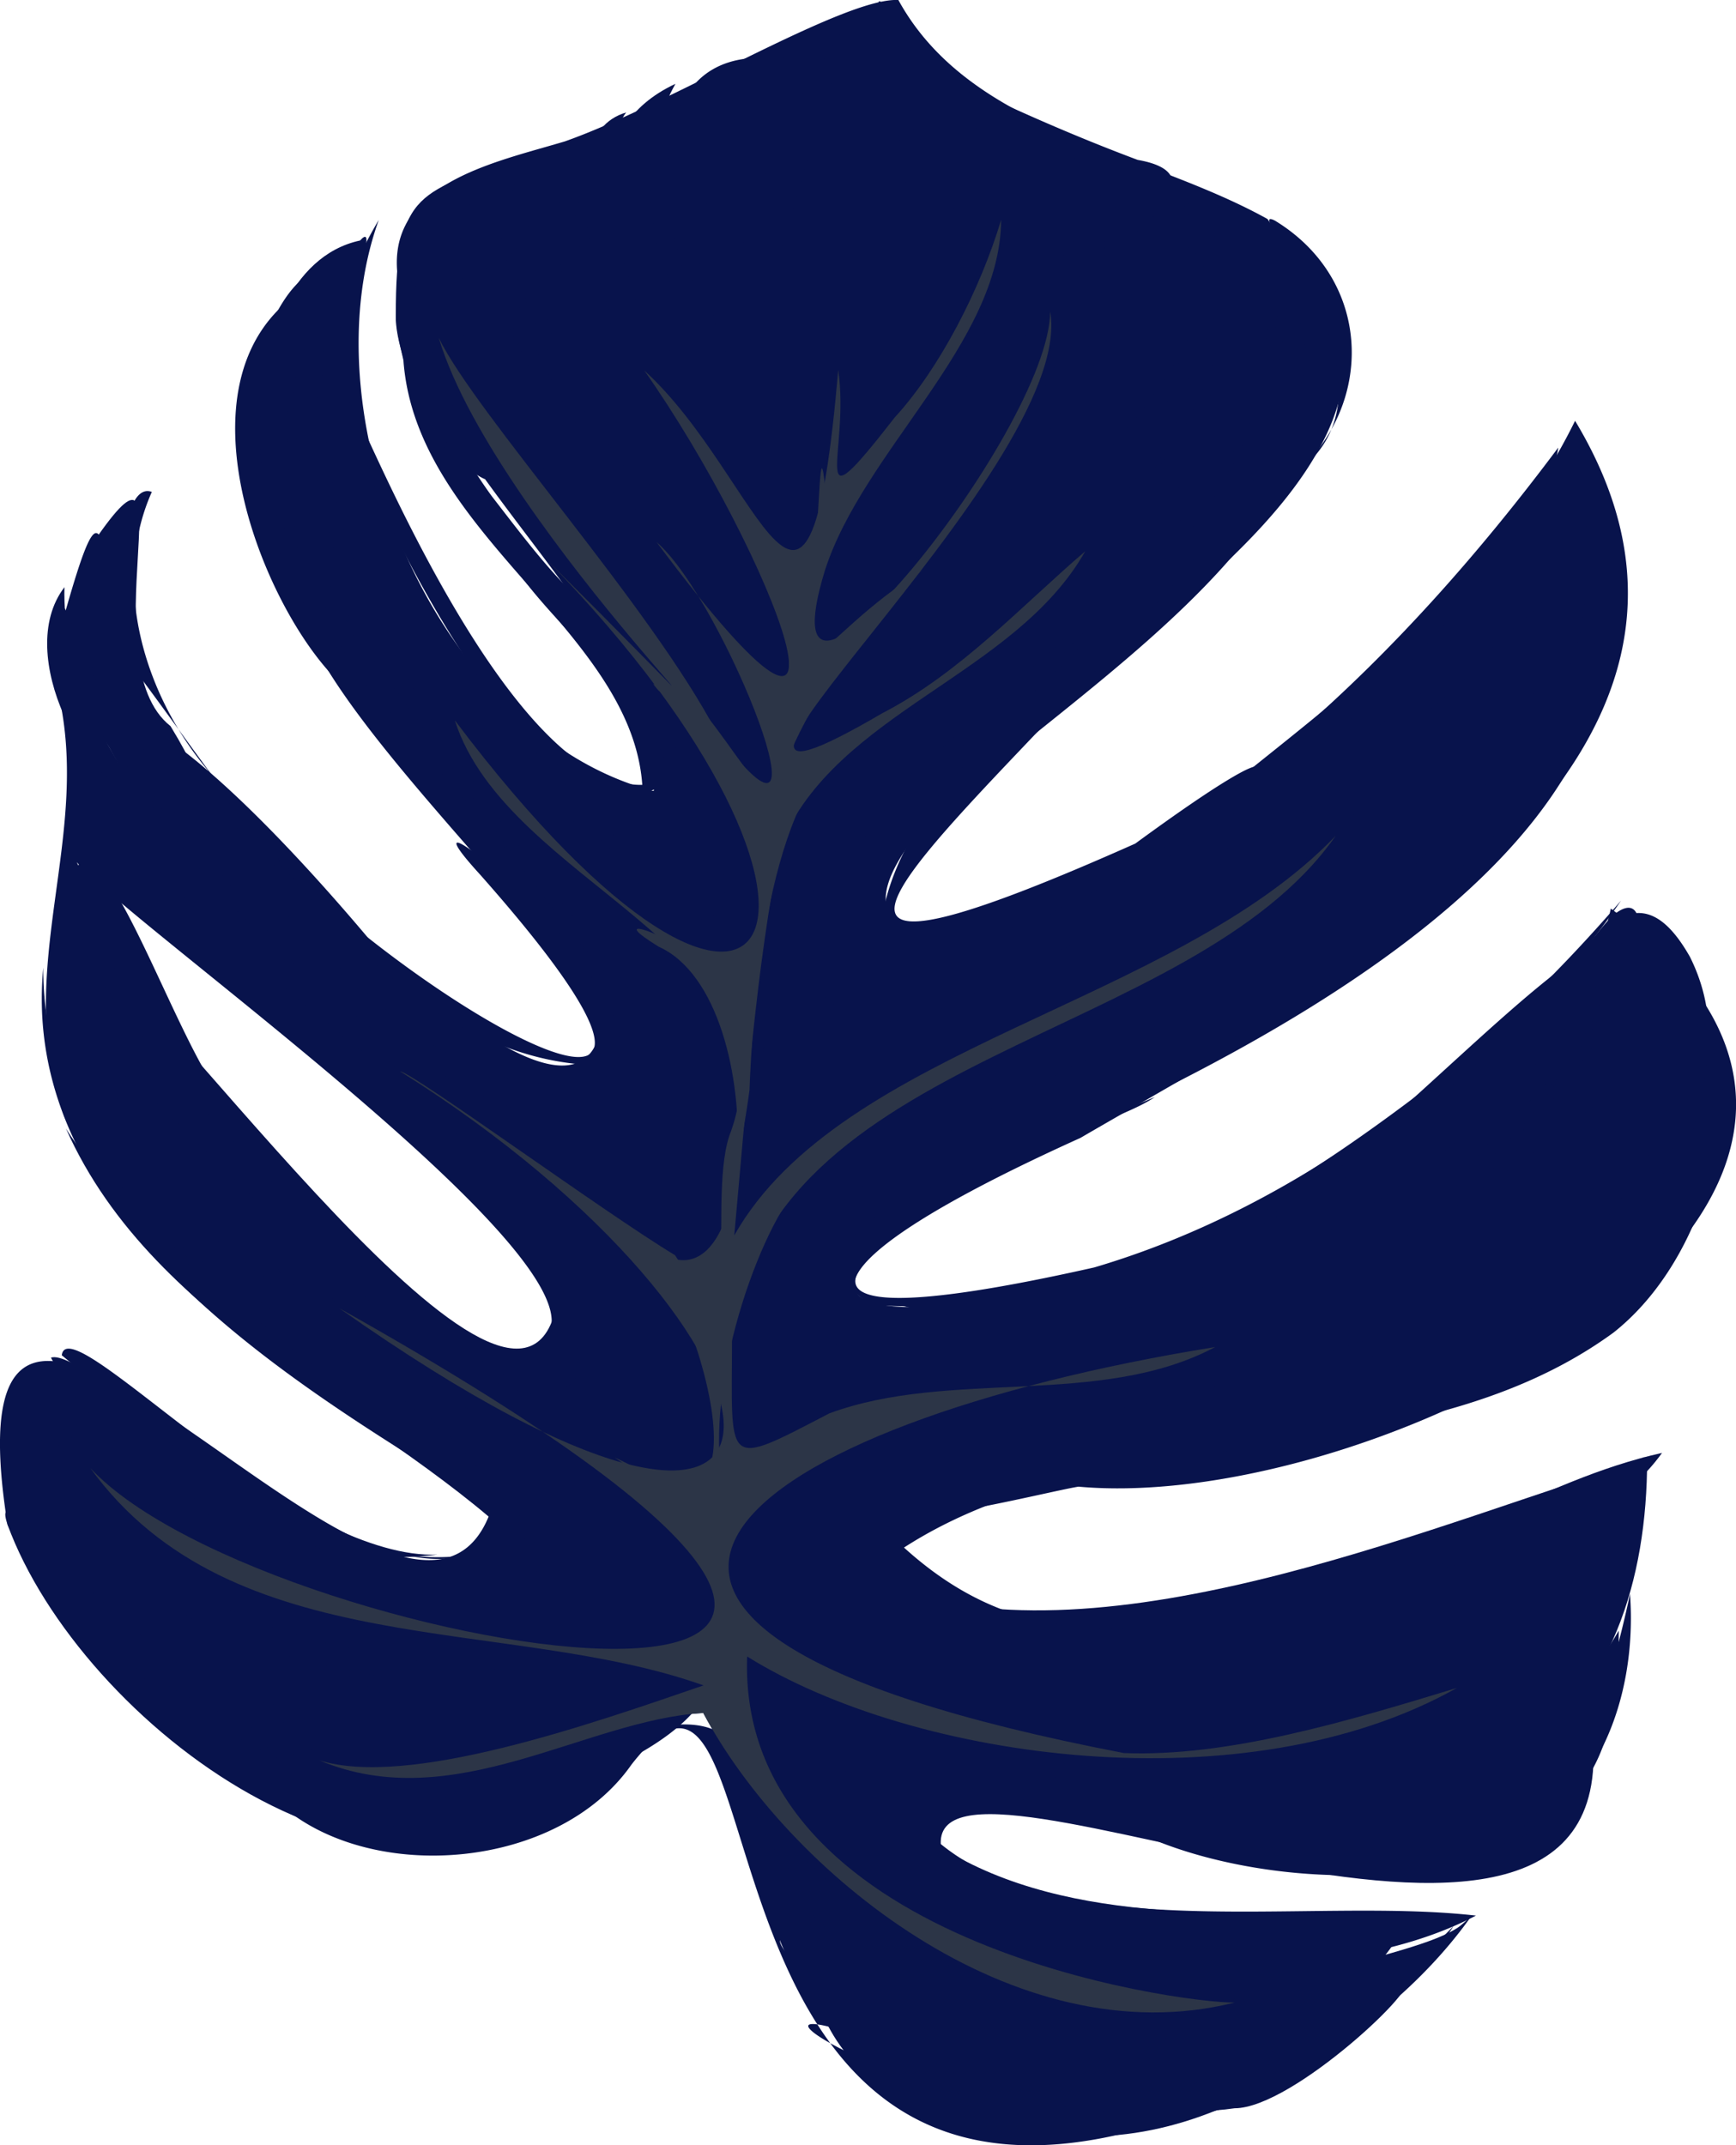
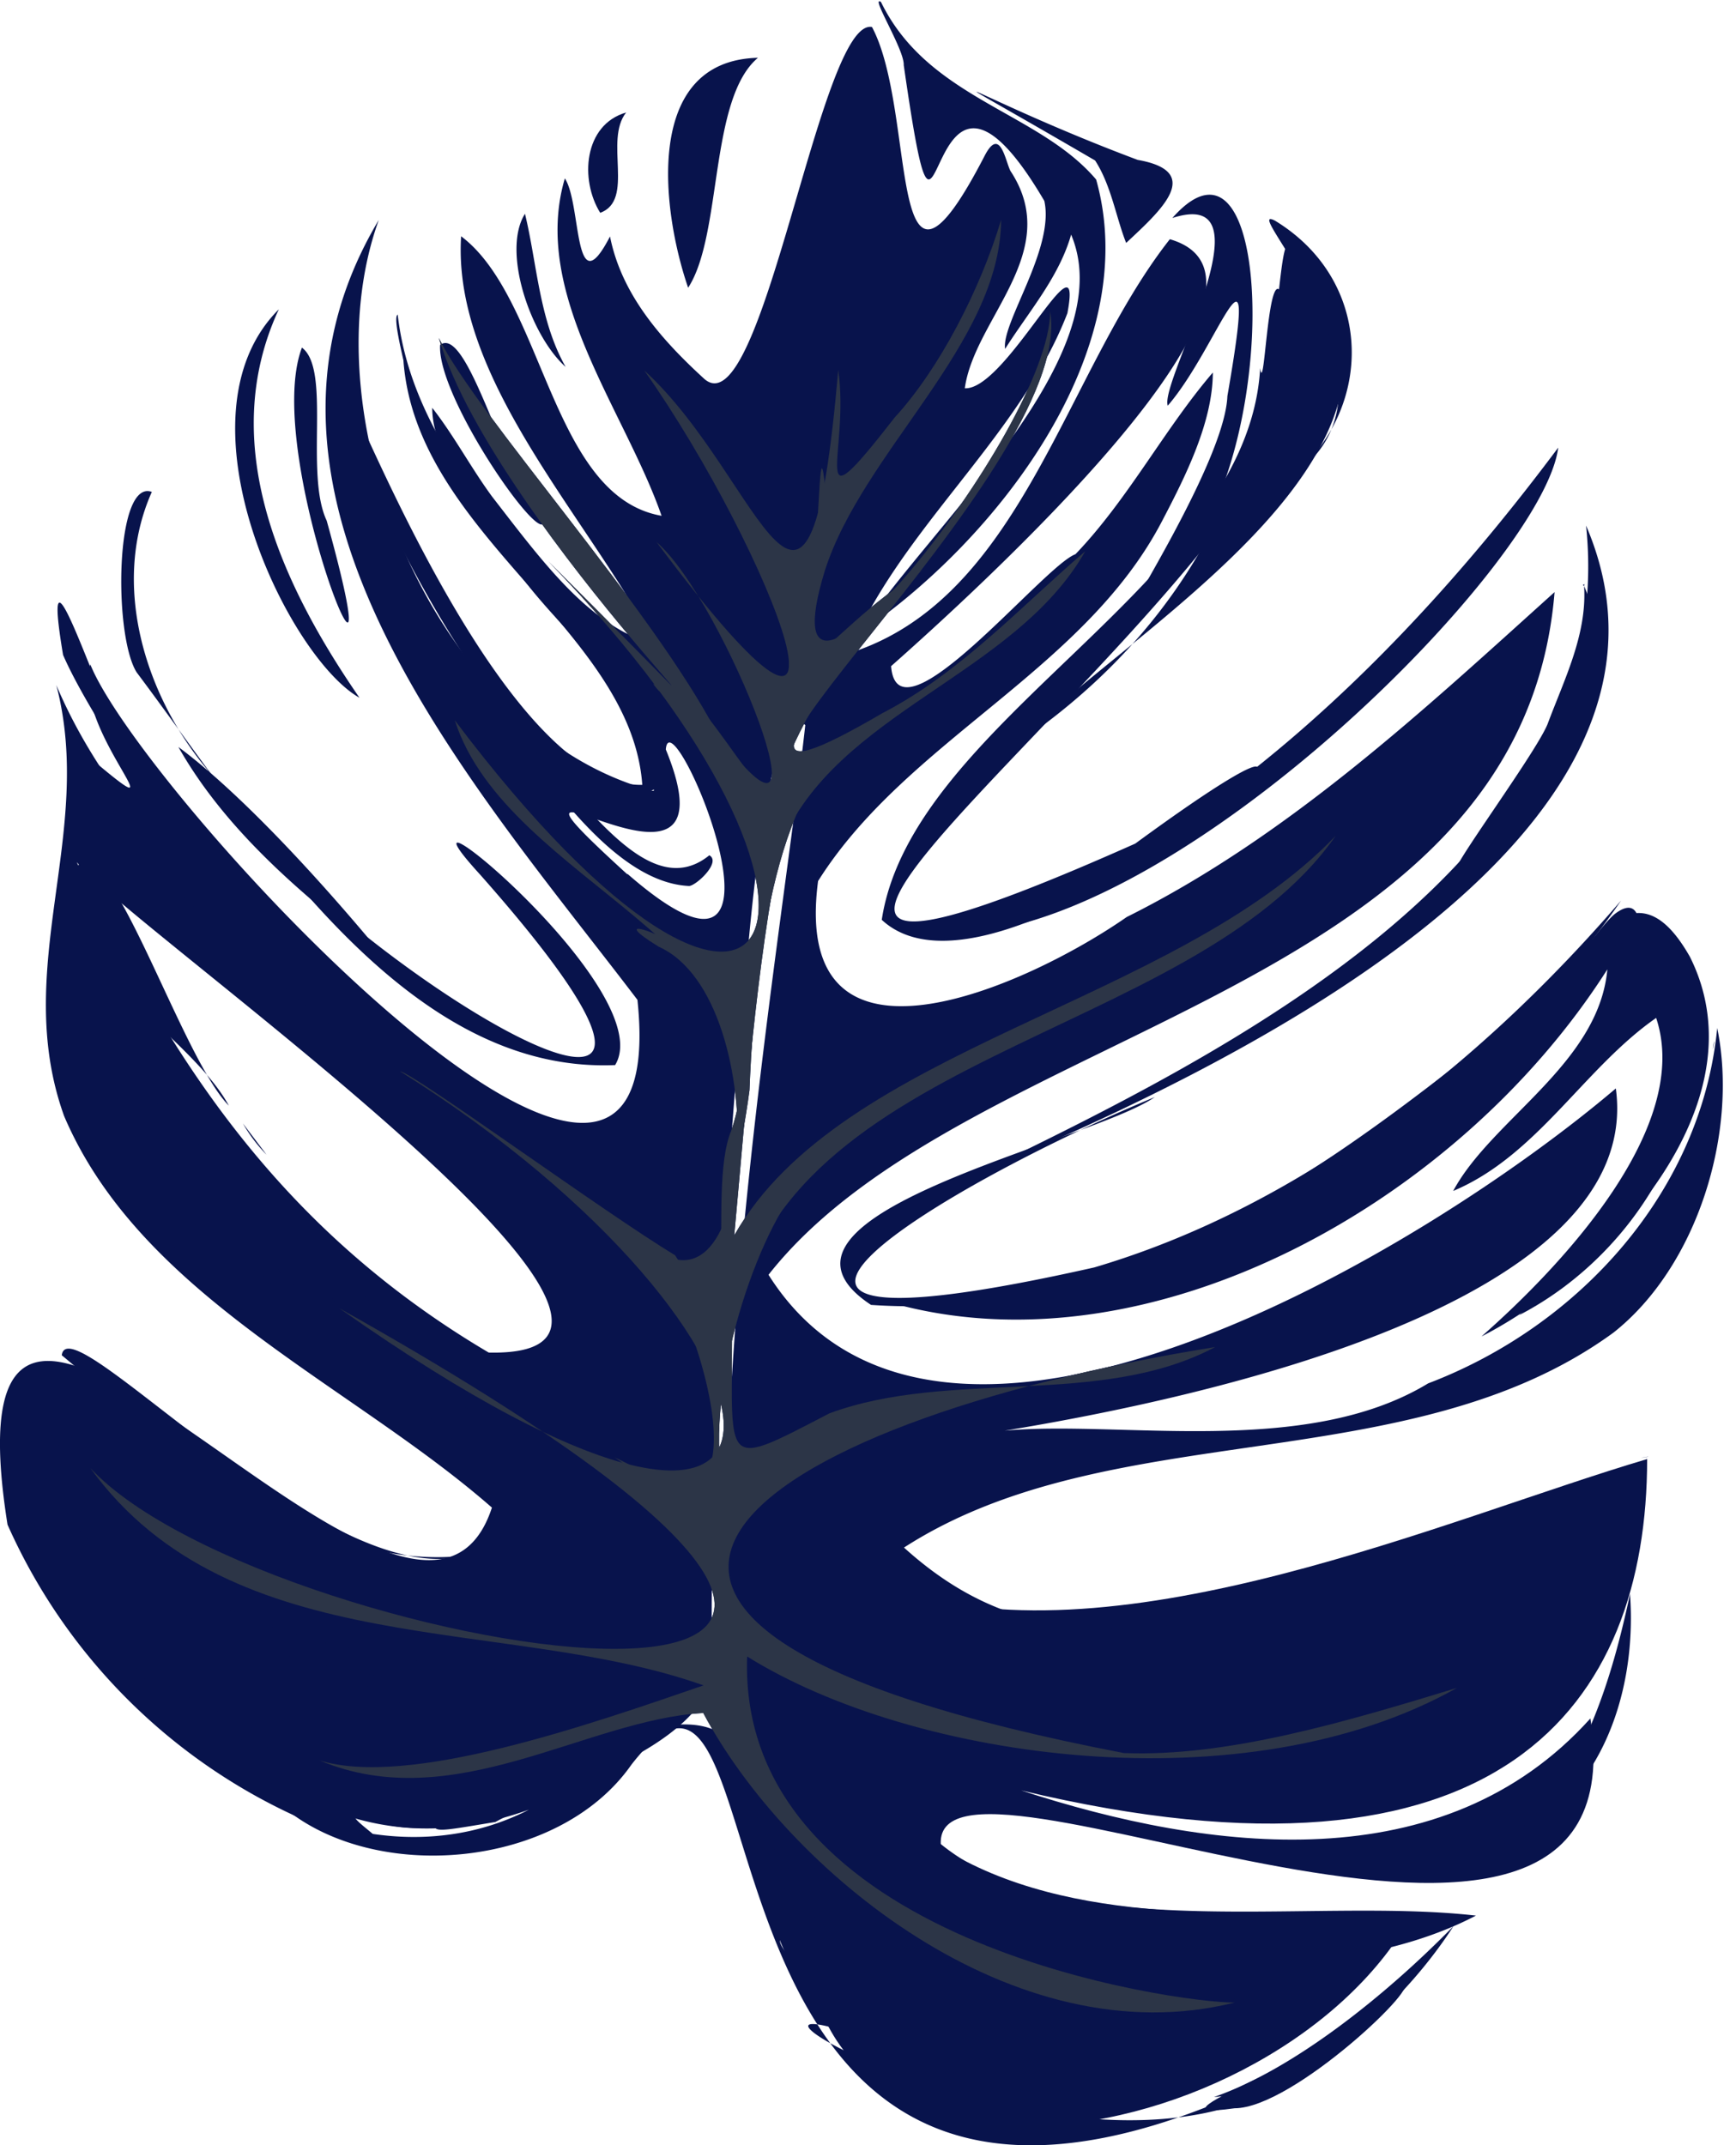
<svg xmlns="http://www.w3.org/2000/svg" xmlns:xlink="http://www.w3.org/1999/xlink" viewBox="0 0 200.66 247.97">
  <g fill="#08134c">
    <path d="M72.38 13c-4.93 1.42-5.37 7.81-3 11.6 4.02-1.48.42-8.38 3-11.6zm70.32 230.69c6.86 0 22.49-15.09 19.26-14.26-2.73 6.64-32.46 16.12-19.26 14.26zm-48.24-33.44c-11.72 49.23 49.33 40.95 67.43 13.27-9-.61-11.69 2.21-1.77-2.26-15.8-.42-36.33 1.68-51.35-7.74-2-16.27 81.58 27.28 75.06-14.89-17 18.91-44 15.44-65.8 8.32 55.54 13.27 72.35-9.93 72.36-38.3-23.11 6.83-60.63 23.56-86.61 15.2 2.69 5.15 15.33 5.23 19.06 6.09-10.1 2.75-25.09-.55-28.2 11.58 2.69-1.17-5.22 3.78-.18 8.73zM131.85 222c3.18 1.14 9.38 3.33 12.78 2.82-3.63 1.43-19.11-2.32-12.78-2.82zm-8.06-.42c-1.22-.27-3.71.31-4.69-.88 1.55.37 3.13.65 4.69.91zm66.68-53.19c.39-.11-1.85.3 0 0z" />
-     <path d="M46 32.17C44.76 51 78.75 74.5 75.78 93.11 68.94 95 63.86 87.31 58.71 84c2.89 9.67 13.07 23.22 24 26.79 2.63 17.32-15 52.92 1.82 61.68 2.37-2.55.58-4.28 2.47-9.68 7.77 8.71 38.78 3.09 18 10.28-7.85 5.46 16.16-.7 19.66-1.23 35.81 3.23 106.43-34 61.53-66.82-9.57 44.78-142.5 63.21-61.31 26.51 29.42-17.13 81-43.35 57.18-82.89-11 22.38-32.75 35.4-50.6 51.08-8.18 7.39-39.23 14.75-25.72-3 18.36-18.24 62.74-40.8 40.76-71.41-14.26-7.92-34.31-10.09-42.66-25.31-6.29-.32-26.53 12.11-38.54 16.34-8.17 2.46-20.88 4.89-19.3 15.83zm75.22 135.56c.1.05-.16 0-.22.07a1 1 0 0 1 .26-.07zm-14.52-45.86c32.47-15.41-.34 8.22-16.27 16.41 3.92-24.72-3.82-16.2 16.31-16.41zm-12.78-21.64c-.44 10.61-.85-6.69.71-10.72.23 3.61-.71 7.12-.71 10.72zm10.49-75.55v2c-1.5-.23-.41-1.1 0-2zm-13 42.5c9.1 4.45 6.46-13.78 11.15-18.48C100 54.09 95 81.72 94.42 71c-3.35 11.06-4.42-5.51-2.96-3.82zM6.59 74.17c2.6 17 58.27 71.1 72.88 51.68-2.74-11.66-36.06-50-39.93-77C43 12.79 22.93 41.5 29.82 59.54c8 21.49 25.48 37.22 39.82 54.25 2.28 30.77-45.27-23.38-52.5-31.64-6.76-13.71-3.45-33.96-10.55-7.98z" />
    <path d="M.87 176.23a67 67 0 0 0 40.3 36.44c7 1.93-1.87-2.75.13-2.9 12.56 5.83 29.7-6.1 16.6-17.77-16.29-12.53 6.22 1.13 11.11-7.3-.33-16.51-8.69-7.82 2.64-27.15-12.15-32.47-51.82-47-65.14-78.36 4.49 17.16-5.25 32.7.9 49.81 8.91 20.89 33.11 30.95 49.45 45.26C47.81 201.92-7.57 123 .87 176.23zm55.62-19.89C31.5 141.59 19 121 8.87 99.66c7.55 8.68 77.2 57.34 47.62 56.68zm17.93-83.67c-1.39-2-.13-.14 0 0zm105.69-20.93c-17.79 23.84-40.38 45.94-68.18 56.16 26.18-2.16 66.53-43.05 68.18-56.16zm18 68.92c.12-1.19-.31 1.78 0 0z" />
    <path d="M9.79 87.07c10.08 27.52 61.8 44.44 57.93 73.63-20.26 8.89-75.47-70.16-47.38-20.82 41.76 31.19 70.53 60.66-4.84 32.06-19.79 8.86 40 22.86 38.5 32.81-3.88 7.38-7.19 7.57 3.26 5.85 10.33-5.65 29.33-9.86 25-23.36.08-28.94 2.4-60.41 3.82-73.16.56-7 2.87-34.49 7-30.26-5.17 46.61-35.11 202.34 51.38 146.12-16.37.47-52.25-6.58-46.31-27.22 10 1.13.6-4.27 7.6-3 23.32 8.82 79.75 8.88 77.22-22.08-40.33 8.39-59.63 18.31-78.48 1.24 24-15.47 58.39-7.62 82-24.84 9.74-7.69 14.46-23.2 12-35.22-1.83 18.87-15.92 34.43-33.41 41.08-14.21 8.63-35.61 4.23-48.95 5.47 23.17-3.81 74-14.81 70.64-39.56-21.52 18.31-78.12 52.9-97.94 21.54 22.88-29.07 87-32 90.86-78.91C164.63 82 149 96.64 130.23 106c-11.48 8-38.9 20.37-35.67-4.16 10.24-16.28 30.7-24.25 39.75-41.59 2.74-5.23 5.86-11.45 5.88-17.19-5.56 6.47-9.79 14.65-15.88 21C120.6 65.41 103.73 86.46 103 77c9.4-8.33 49.31-44.38 32.22-49.35C123 43.16 118.11 69.22 98.14 75.51c5.7-14.19 19.68-24.88 25.24-39.31 1.9-10.15-7.07 8.93-11.86 8.68 1.11-8.09 11.45-15.78 5.27-25.13-.6-1.19-1.2-5.22-3-1.7-11.45 22.13-7.71-5-13-14.93C94.77 2 88.11 49.91 81.37 43.76c-5.07-4.64-9.55-9.82-10.86-16.43-4.24 8.21-3.27-3.76-5.22-6.71-3.94 13.33 6.94 26.8 11.18 39-12.81-2.24-13.56-25.08-23.17-32.31C52.24 44 68.36 60.2 75.72 74.57c-7.65-2.29-12.79-9.36-18.84-17.17-2.42-3.29-4.44-7.11-6.92-10.26 0 5.4 4.94 11.11 8 15.78 4.5 9.36 19.87 18.49 17.59 28.51-24.71-6.36-40.23-42.53-31.77-66-19.17 32.1 10.9 65.16 29.9 90.14 4.52 43-57.27-23.82-63.24-38.77-2.34 7.54 11.93 20.94-.65 10.27zm62.73 14c-20.65-18.82 13.63 8 4.44-14.44.53-6.92 17.55 33.56-4.44 14.37zM107.43 212c13 16.44 45.34 18.77 63.17 9.42-19.8-2.26-49.09 3.88-63.17-9.42zm-76.62-78.53l-2.73-3.61a17.76 17.76 0 0 0 2.73 3.61zM8 101.86c-.66 10.2 14.13 17.93 18.45 25.94-5.98-6.07-15.01-36.33-18.45-25.94z" />
    <path d="M27.37 128.86l-.87-1.06.87 1.06zm-6.75-42.52c5.66 10 15 17.69 24.06 24.63-6.95-8.45-16.45-18.97-24.06-24.63zm20.93-5.69c-9-13.05-16.57-29.3-9.32-44.9-12.47 12.44 1.08 40.25 9.32 44.9zm108.76-52.23c-5.65-6 4.84 32.29-33.11 57.81 13.97-14.23 51.96-34.81 33.11-57.81zm-18.81-9.94c-18.22-6.82-28.48-13.66-4.92.07 1.87 2.88 2.43 6.63 3.59 9.53 4.03-3.77 9.04-8.24 1.33-9.6zM87.61 6.68C74.3 7 76.48 24.36 79.54 33.26c3.98-6.11 2.4-21.82 8.07-26.58zM60.68 24.71c-2.72 4.33.67 14.12 4.7 17.7-3.07-5.41-3.3-11.97-4.7-17.7zm-9.81 15.16c-.37 6 11.52 23.1 12 20.49-4.32-4.36-8.73-22.93-12-20.49zM37.76 60.18c-2.56-5.47.54-17.45-2.86-20-4.77 12.53 11.47 50.95 2.86 20zm101.59 178.28c.62 1 2.41-.15 3.16-.72.22-1.65-3.34.17-3.16.72zM126.7 20.75c-6.7-7.89-19.41-9.3-24.87-20.52-1.32-.87 2.72 5.51 2.63 7.29 4.75 33 1.53-9.37 16.25 15.7 1.23 5.51-5 14.14-4.53 17.11 2.67-4.24 6.21-8.24 7.63-13.21 5.9 14-16.21 33.53-24.51 46.1 15.81-10.65 32.98-32.67 27.4-52.47zm15.17 25.04c-.39 10-21.68 39.76-7.53 20.87 13.76-9.83 13.66-55.61 1.17-41.46 11.8-3.83-1.54 18.92-.53 21.69 5.89-6.8 10.63-22.64 6.89-1.1zm-17.33 31.62a5.85 5.85 0 0 0 3-2.46 16.39 16.39 0 0 1-3 2.46zm-11.47 58.2c27.66-11.56 85.8-38.67 70.26-74.86 4.03 38.58-41.88 61.09-70.26 74.86zm82.26-25.02c-6.69-11.8-12.06 0-18.39 5.65-21.36 17.32-44.68 35.41-73.42 34.49 29.62 8 65.1-11.69 82.27-38.68-1 10.93-13.36 17.31-17.82 25.61 9.71-4.08 15.11-14.19 23.46-20 4.18 12.55-10.75 28.52-20.19 36.82 14.37-7.36 32.64-26.85 24.09-43.89zm-90.82 55.65l1-.08a2.68 2.68 0 0 0-1 .08z" />
-     <path d="M111.05 166.67c20 1.12 43.42-.28 58.46-14.9-12.35 9.71-65.32 14.94-58.46 14.9zm76.06 21.81c-18 31.2-58.45 16.34-86.13 14 26.37 7.81 86.32 33 86.13-14zM73.37 116.11c-13.26-13.61-24.27-34-35.88-46.36 6.64 20.3 29.24 32.44 34 53.4-13.91 7.82-29.2-8-39-16.69 4.18 14.59 53 39.61 40.88 9.65zM98.9 1.42C82.45 8 77.29 27.38 84.59 42.22 83.55 27.07 91.2 12 98.9 1.42zM83.39 44.26C76.89 34 71.58 21.42 78.07 9.69 56.08 20 88.1 56.28 83.39 44.26zm-37.64-7.78c-.17 5.22 6.13 18.09 8.25 17.45-2.47-6.3-5.08-12.91-5.67-19.68.72 3.22 3.9 15.41 5.29 13.54-2.67-5.9-4.52-12.66-3.51-19.16 1 3.35 1.57 7.68 3.55 10.77-1.12-6.34-2.85-12.65.93-18.87-1.09 4.44 1.18 9.35 2.95 13.55.74 7 22 34.17 17.1 23.71C67.18 46 54.47 32.87 60.54 17.77c-11.9 4.76-14.82 3.78-14.79 18.71zm-4.13-8.68C25.11 31.35 29.29 69 31.11 50.19c-.22-9.72 7.78-25.47 6-6.47.7-2.14 7.46-19.24 4.51-15.92zM16 91.7c-4.87-6.91-8.77-15.22-8.55-23.83C1.43 75.73 10.4 91.4 16 91.7zm3.71-7.77c-9.34-7.33 2-36.75-8.31-22.12-6.79 10.45 19.15 39.99 8.31 22.12zM64.68 148C63 176.7 21.94 118.58 9.25 108.24c2.14 12.04 70.58 80.39 55.43 39.76zM7.62 130.44C18 153.79 45 163.38 61.35 179.75c-5.85-19.58-41.73-29.96-53.73-49.31zm-1.73 26.49c7.72 14.68 28.51 24.93 44.66 22.76-15.19.68-40.81-24.17-44.66-22.76zm-5.02 19.3c8.37 22.87 44.42 50.45 66.54 29.61 1.26-1.89-5.1 1.84-6.38 2.33-4 2.18-14.67 5.41-16.66.11 2.46-1.22-1.19-2.72-2.47-3.19-2.77-.64-15.62-1.35-11.5-5.32 1.19-.31 5.37-1.26 4-2.9C19.37 199.46-2 167.48.87 176.23zm111.99 68.29c22.68 8.54 42.25-7.07 56.54-22.45-4.31 4.63-29.38 5.86-19.87 13.33-9.53 7.47-27.59 8.16-36.67 9.12zm38.47-61.24c13.58-2.39 32.45-3.71 40.78-15.34-14.2 3.15-26.66 12.39-40.78 15.34zm1.94-.13z" />
-     <path d="M112.09 114.91c5.35-2.78 11.58-4.91 16.08-8.77-13.22 7.64-42.88 9.12-25.84-12.61-16.64 9.81-9.93 32.94 9.76 21.38zm12.18-42.23c-6 5.56-12.47 11.07-18.36 16.5 8.68-1.98 33.18-31.48 18.36-16.5zm15.87 26.53c.27 3.73 26.13-16.77 32.53-24.24-12.16 6.11-21.33 16.72-32.53 24.24zm-45.82-24.8C107.85-42 74.25 164.65 82.9 197.26A864.2 864.2 0 0 1 94.32 74.41zm92.12 118.05c-4.24 25.87-34.68 25.85-55.48 19.1 17.25 8.67 57.44 9.05 55.48-19.1zm7.85-81.3c-5.34-19-41.73 36.22-64.19 36.42 22.12-6.55 38.74-19.3 53.46-35.76 11-12.27-1.09 11.42-5.72 14.61 4.86-3.37 10.08-8.81 11.82-14.61 7.69-2.22 3.92 17.82.17 23.77 5.81-6.42 8.44-16.71 4.46-24.43zM34.09 68c1.27 19 65.78 66.39 21.65 56C105.3 141.93 40 80.5 34.09 68zm2.33-34.36c-7.37 8-8.9 21.51-2 29.67-1.35-8.62-2.42-19.82 2-29.67zm19.69 21.77a82.45 82.45 0 0 1-8.32-23.7c-2.51 6.6 2.38 21.2 8.32 23.7zm85.97-24.12c-2.45 7.46-5.3 16.93-9.26 24.23 4.7-5.82 9.63-16.6 9.26-24.23z" />
    <use xlink:href="#B" />
-     <path d="M84.94 194.16v.06s.06-.04 0-.06zm-1.88-.75c0 .12.06.35 0 .38v-.38zM57.87 26.55c-.77 12.6 6.22 22.2 13.67 30.76-5.8-10.19-11.77-17.84-13.67-30.76zm13.42 11.63a68 68 0 0 1-4.13-15.94c-1.52 4.49.84 12.6 4.13 15.94zM8.07 72.4c3.11 14.84 15 29.68 28.05 41.49-9.3-11.29-21.55-25-28.05-41.49zm112.79 172.26c18.84 3.55 39.39-9.26 49.23-23.21-14.23 12.93-25.95 22.34-49.23 23.21zM5 111.84c-2.58 27.37 24.57 45.3 44.94 58-17.04-16.95-45-30.53-44.94-58z" />
    <use xlink:href="#C" />
    <path d="M81.89 180.82l-.11.68a5.65 5.65 0 0 0 .11-.68zm56.18-70.57c8.37-5.93 20.17-15.67 23.94-22.82-3.91 9.5-43.32 34.18-23.94 22.82zm23.8-22.36c-.72 1.07.16-.21 0 0zM83.65 198.51c1.4 10.63 3-2 .91-6.37-1.56-6.8-.63 3.72-.91 6.37zm21.48 1.99c18 4.42-13.69-5-19-10.32 3.87 5.65 12.4 8.34 19 10.32zm22.14 31.5c-14.21-2.8-26.55-11.81-37.45-20.95 9.06 11.54 22.75 19.83 37.45 20.95zM188 113.27c1.56-2.26 2.87-10.88-1.37-7.61-2.15 1.78-9.11 11.92-4.44 6.74 16.24-14.16-5 20.49-12.26 22.86 8.07-4.79 14.36-13.19 18.07-21.99zm6.12-2.37c5.44 16.1-10.12 32.88-18.5 41.1 14.38-7.46 24.5-25.17 18.5-41.1zm-15.25-27.18c-1.68 4-14.3 20.76-9.58 16.15 8.43-7.32 18.69-21.2 13.81-32.13.36 5.61-2.31 10.82-4.23 15.98z" />
    <path d="M183 67.58c-.07 0 0 .08.09.16.06-.22.1-.23-.09-.16zM18.69 142.23c-5-4.3-9.46-12.5-12-16.68 1.23 8.62 24.81 32.26 12 16.68zM52 128.17c-3.8-3.61-7.62-7.51-11.26-11.16A63.34 63.34 0 0 0 64 138.11c-.95-1.01-9.15-7.39-12-9.94zM14.06 85.6c-3-5.68-9.45-25.91-6.77-9.9 3.97 9.19 19.38 30.2 6.77 9.9zm30.4 118.14c-9.78-.45-22.72-7.33-28.62-11 8.8 15.47 59.72 12.82 28.62 11zm-19.8-22.41c10.57 5.49-17.77-13.91-20-19.7-.49 6.19 12.77 15.99 20 19.7zm19.47-27.06c-33.56-24.53 8.57 12.38 23.66 14.6 6.69 2.13-22.6-11.64-23.66-14.6zm26.17 15.28l3.55 1.84a8.33 8.33 0 0 0-3.55-1.84zm16.04 6.39c.39-9.66 30.37-14.18 18.52-13.81-31.49 2-17.98 36.87-18.52 13.81zm-15.26-7.47zm117.33 15.77c-1.83 8.55-5.57 23.19-15.3 29.12 11.62-4.57 16.16-17.3 15.3-29.12zm-48.09 58.15c12.12-.88 22.7-12 27.7-19.77-7.71 7.9-18.42 16.54-27.7 19.77z" />
    <path d="M28.13 203.5c10.44 7.85 21.07 9.95 33 5.68-9.13 4.68-19.59 3.82-28.53-.43 10.49 9 31.86 7.4 40.38-4.77 20-25.73.89 76.57 80.15 33.08-24.3 24.82-90.86-17.87-42.56 2.69-22.54-12.1-29.8-24.49-4.29-7.9-8.28-2.33-25.92-24.36-9.16-7.4-.88-3.94-10.79-11.31-10.38-18.77-5.14-20.53-39.88 16.93-58.61-2.18zM2.25 161c5 32.14 48.86 36.79 74.86 32.67-27.85-.49-62.56-1.5-74.86-32.67zm55.45 17.88a.38.38 0 0 0 .33-.36 1.88 1.88 0 0 1-.33.36zM7.14 156.65c12.22 10.18 28.94 25.15 46.6 23.16-16.09 4.33-45.82-29.35-46.6-23.16zm94.78-50.33c14.92 13.87 68.65-37.62 29.3-8.81-78.59 35 36.22-42 17.64-62.29-2.82 19.81-2.32 15.44-1-1.76-1.37-1.18-1.73 12.43-2.2 9.09-1.4 24.94-40.19 40.53-43.74 63.77zm-1.24 44.51c32.4 2.26 68.74-20.47 86.69-46.73-16 18.57-36.76 35.28-60.89 42.4-53.37 12-17.18-9.69 7-19.69-7.57 5.26-48.48 13.67-32.8 24.02zM15.8 77.72c13.75 18.33 30.85 46.44 55.3 45.39 5.33-8.72-27.89-35.44-15.59-22C95.08 145.82 34.38 108.44 24 89c-7.27-8.63-11.2-21.5-6.45-32.14-4.26-1.57-4.45 16.6-1.75 20.86zM43.69 57.6c4.87 10.91 21.63 42.5 34 32.34-6.92-19-29.32-32.52-31.72-53.57-.53.24.36 3.9.66 5.28 1.46 20.14 26.33 31.16 27.61 49.07C54.07 91.15 32 19.67 43.69 57.6zm35.95 44.81c.78 0 3.77-2.74 2.35-3.55C74 105.35 65.51 88.5 58.8 84.47 63.29 89.94 71 102 79.64 102.41zm67.74-76.9c-4.62-2.4 16.68 18.79 2.34 29.23 9.16-7.97 8.94-22.35-2.34-29.23z" />
  </g>
  <g fill="#2c3547">
    <use xlink:href="#B" />
    <use xlink:href="#C" />
  </g>
  <defs>
    <path id="B" d="M142.71 231.47c-6.45.06-57.54-6.85-56.35-40 19.23 12 57.61 17.38 82.05 3.63-13.09 4-26.63 8-38.51 7.53-78.13-15-43.5-38.22 10.56-46.93-13.26 7.05-30.64 2.5-44.6 7.67-12.32 6.41-11.26 6.19-11.25-8.63 3.85-33.23 53-34.16 69.77-58.12C135.64 116.15 97.2 121 84.87 142.8c1.38-15 2.5-31 5.37-45.14 6.39-15.39 27-19.51 35.2-33.94C118.1 70 111 77.78 102 82.43c-32.34 18.9 22.52-28 19.39-46.42C121.27 50 87.6 91.34 95.33 66c4.41-13.87 20.29-26.25 20.39-40.6-2.39 8-7.11 17.19-12.29 22.84-10.43 13.4-5.14 4.29-6.54-5.49-3.43 39.76-8.65 12.62-22.42.07 14.73 20.94 28.15 55.65 1.42 19.84 7.81 6.7 21.39 41.34 7 22.1C75.37 70.27 55 47.85 50.72 39.06 57.39 61.5 99 100.42 63.36 64.86c40.21 41.32 26.36 67.66-10.79 18.4 6.06 18.95 39.33 26.22 31.94 47.46-3 7.26 1.95 28-6.48 14.37-8-4.81-30.13-21-31.79-21.26 48.31 30.32 53.79 70.25-7 27.4 103.45 58-8 40.8-28.8 18.46 16.39 22.61 48.07 17 70.88 25.12-13.17 4.53-34.16 11.88-44.42 8.66 15.53 6.54 30.82-4.7 44.39-5.47 9.62 18.14 35.86 39.86 61.42 33.47z" />
    <path id="C" d="M83.36 170.26c-1.59-11.41 4.77-29.52 10-34.3-14 16.84-8.51 3.76-6.73-9.94.34-8.54 1.69-32.47 10.88-39.77-16.69 17.11.1-14.63 9.25-20.4-12.89 7.8-16 18.87-11.66-2.5 2.4-4.2 7.28-10.91 8.42-13.78-2.07 2.09-6 6.4-7.83 10.07-1.81-21.28.29 27.52-6.43 5.84 3.26 6.71 2.25 25.31-1.7 14.13 5.84 25.36-4 2.34-9.6-.43 3.18 6.23 2 3.51-2.1.08-.77-.59.07.34.29.59 11.75 5.89 17.68 42.39 3.08 30.16-2.75-2.25-9.19-4.35-3.09-.58 13.69 6.11 11.35 48.11-2.71 32.95 6.12 4.91 18.09 40.68-2.37 26.09 2.6 1.2 12 5.76 10.81 12.35zm2.07-42.4c0 .58-.06 1.17-.13 1.76.03-.72.21-3.53.13-1.76z" />
  </defs>
</svg>